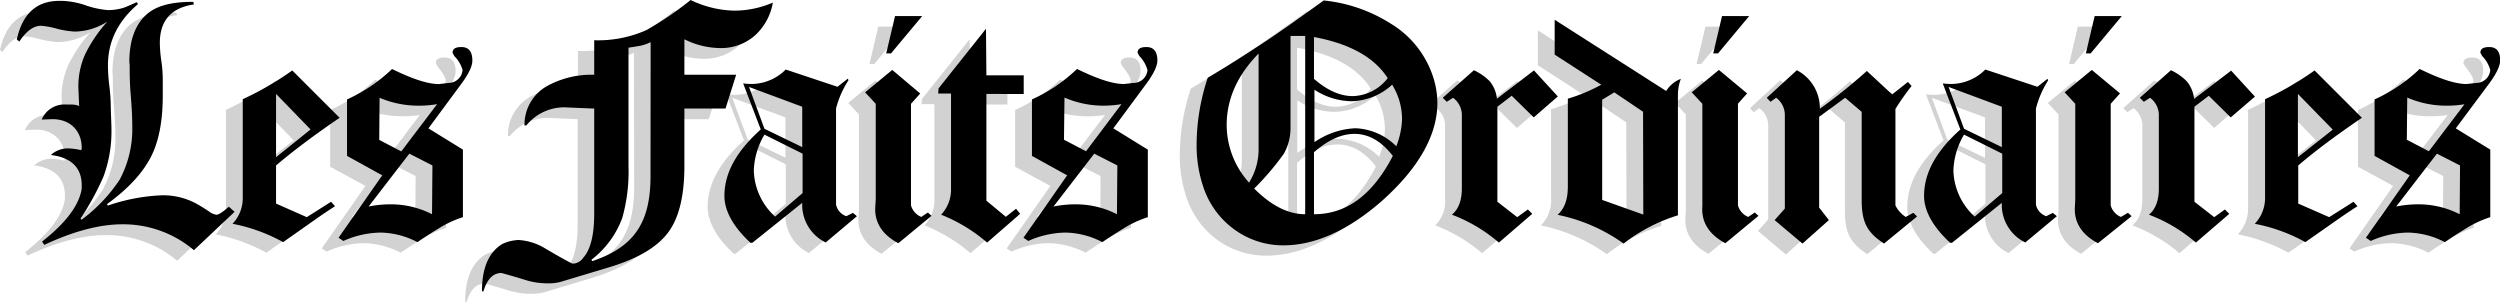
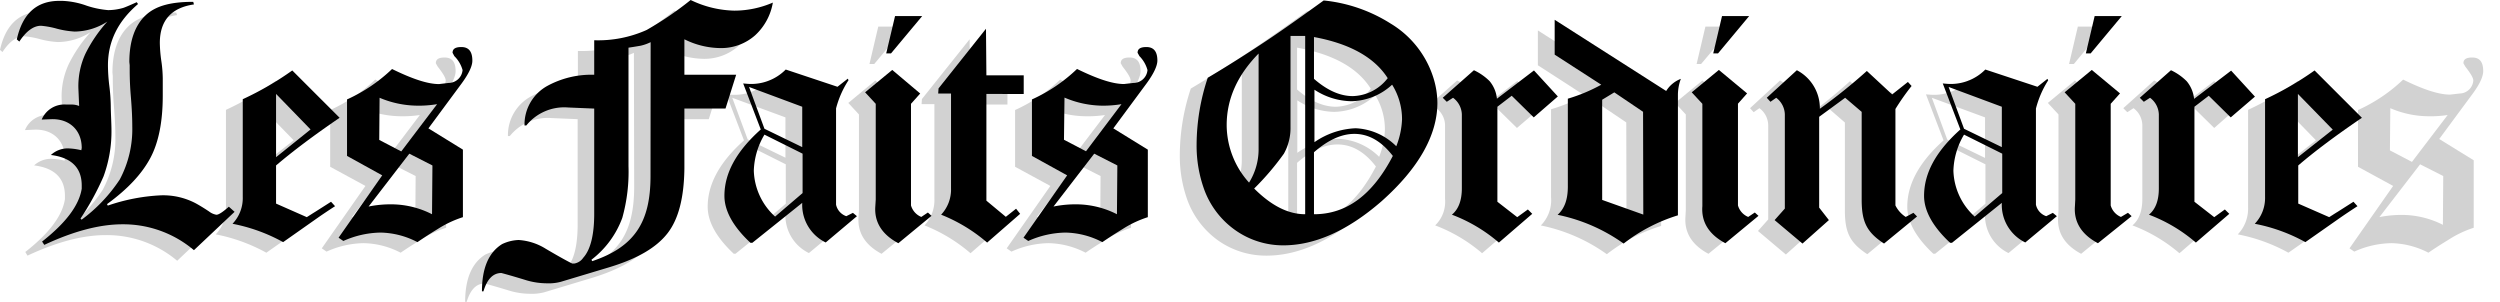
<svg xmlns="http://www.w3.org/2000/svg" viewBox="0 0 434.69 52.49">
  <defs>
    <style>.cls-1{fill:#d2d2d2;}</style>
  </defs>
  <g id="Calque_2" data-name="Calque 2">
    <g id="Calque_1-2" data-name="Calque 1">
      <path class="cls-1" d="M30.81,45.34a19,19,0,0,0-12.44-4.46c-4,0-8.55,1.21-13.59,3.57l-.38-.64q6.23-4.87,6.89-9.18v-.58c0-3.06-1.79-4.84-5.36-5.29A4.36,4.36,0,0,1,8.8,27.61a11.12,11.12,0,0,1,2.43.32l.06-.38c0-3.13-2.17-5.17-5.42-5l-1.53.07A4.26,4.26,0,0,1,8.61,20H9.69a3.47,3.47,0,0,1,1.15.26l-.12-3.06a13.3,13.3,0,0,1,1.21-6,24.2,24.2,0,0,1,3.82-5.61,10.67,10.67,0,0,1-5.67,1.72A14.87,14.87,0,0,1,7,6.82a14.66,14.66,0,0,0-2.81-.51c-1.28,0-2.55.89-3.76,2.74L0,8.67C1,4.21,3.44,2,7.4,2h.51a14.27,14.27,0,0,1,4.27.83,16.3,16.3,0,0,0,3.7.77,9.51,9.51,0,0,0,2.62-.39c.19-.06,1-.38,2.36-1l.19.32A13.49,13.49,0,0,0,15.82,13.2a30.77,30.77,0,0,0,.25,3.51,31,31,0,0,1,.26,3.57c0,.95.13,3.12.13,4.08a22.84,22.84,0,0,1-1.34,8.16A46.87,46.87,0,0,1,11,39.86l.2.19a27.58,27.58,0,0,0,6.63-7,18.48,18.48,0,0,0,2.23-9.24c0-1.22-.06-2.94-.25-5.3s-.2-4.08-.2-5.29l-.06-.58c0-3.7,1-6.37,2.81-8.1s4.53-2.36,8.29-2.36l.13.45q-5.94.86-5.94,6.7a24.2,24.2,0,0,0,.26,3.12,22.34,22.34,0,0,1,.25,3.06v3c0,4.47-.7,8.1-2.16,10.84s-3.89,5.36-7.53,8l.13.25a32.79,32.79,0,0,1,9.31-1.78,12.07,12.07,0,0,1,6,1.4c.57.32,1.33.77,2.29,1.4a2.82,2.82,0,0,0,1.28.58c.38,0,1.08-.45,2.17-1.41l1,.9Z" />
      <path class="cls-1" d="M45.1,30.61v6.63l5.36,2.36,4.21-2.68.7.77c-1.09.7-2.24,1.47-3.51,2.36l-5.55,3.89a30,30,0,0,0-8.8-3.19,6.43,6.43,0,0,0,1.78-4.65v-17a54.1,54.1,0,0,0,8.61-5l8.23,8.22C51.48,25.51,47.84,28.25,45.1,30.61ZM45,18.17v11l6.06-4.78Z" />
      <path class="cls-1" d="M77.37,16.32l-5.8,7.85,6,3.7V39.6a18.83,18.83,0,0,0-4.14,1.92c-.7.44-2,1.21-3.77,2.42a14.44,14.44,0,0,0-6.44-1.66,16.18,16.18,0,0,0-6.44,1.47l-.83-.57,7.59-10.85L57.41,29V19.13a28,28,0,0,0,7.84-5.29c3.51,1.72,6.19,2.61,8.17,2.61l1.66-.19A2.43,2.43,0,0,0,77.5,14c0-.45-.45-1.21-1.4-2.43L75.78,11c0-.7.51-1,1.53-1,1.27,0,1.91.76,1.91,2.36C79.22,13.33,78.58,14.67,77.37,16.32ZM68.25,28.57l-7.08,9.18a19.9,19.9,0,0,1,4.15-.38,15.82,15.82,0,0,1,6.89,1.72l.06-8.48Zm1.21-8.36a17,17,0,0,1-6.38-1.4L63,26.15l3.83,2L73,20A20.29,20.29,0,0,1,69.46,20.21Z" />
      <path class="cls-1" d="M116.09,8.67v6.19h9l-1.85,5.86h-7.14L116,31.18c-.07,5-1,8.74-2.94,11.23s-5.23,4.4-10,5.87L94.6,50.83a8.8,8.8,0,0,1-2.55.25,12.66,12.66,0,0,1-3.38-.51c-2.68-.82-4.15-1.21-4.41-1.27-1.46,0-2.48,1.08-3.12,3.19h-.26c0-4,1.15-6.76,3.51-8.23a7.21,7.21,0,0,1,2.87-.7A10.1,10.1,0,0,1,92,45.09c2.62,1.53,4.15,2.36,4.59,2.55H97a2.33,2.33,0,0,0,1.53-1q1.91-2.1,1.91-7.65V20.72l-4.53-.19a8.48,8.48,0,0,0-7.27,3.13h-.32a7.64,7.64,0,0,1,4-6.89,15.9,15.9,0,0,1,8.16-1.91v-6a20.6,20.6,0,0,0,9.12-1.78,59.17,59.17,0,0,0,7.66-5.24,18,18,0,0,0,7.59,1.85,16.74,16.74,0,0,0,6.69-1.4A10.08,10.08,0,0,1,128.4,8a8.92,8.92,0,0,1-6.06,2.23A14.33,14.33,0,0,1,116.09,8.67Zm-5.87.51a7.84,7.84,0,0,1-1.85.64c-.06,0-.7.13-2,.32v20.6a29.62,29.62,0,0,1-1.09,9A16.15,16.15,0,0,1,100,47l.13.26c7.4-2.49,10.14-6.83,10.14-14.8Z" />
      <path class="cls-1" d="M140.65,44a7.26,7.26,0,0,1-4.08-6.88l-8.68,7h-.31c-3-2.81-4.53-5.55-4.53-8.17,0-3.95,2.1-7.78,6.31-11.54l-3.06-8,.83.06A8.43,8.43,0,0,0,133.7,14l9.06,3,1.78-1.4.13.25a17,17,0,0,0-2.17,4.91V37.44a2.69,2.69,0,0,0,1.79,2l1.14-.57.71.57Zm-4.08-23.59L127.32,17,130,24.23l6.57,3.19Zm.06,8.16L130,25.25a13,13,0,0,0-1.85,6.25,11.21,11.21,0,0,0,3.7,8l4.78-4.08Z" />
      <path class="cls-1" d="M153.28,44.13c-2.87-1.53-4.21-3.7-4-6.44l.07-1.15V19.9l-1.85-2L152.2,14l4.91,4.08-1.6,1.79V37.56a3.1,3.1,0,0,0,1.79,2l1.15-.76.64.57Zm-1.27-33h-.83l1.53-6.51h4.72Z" />
      <path class="cls-1" d="M168.59,18.17V36.73L172,39.54l1.79-1.4.7.89-5.74,5a28.08,28.08,0,0,0-8-4.84,6.4,6.4,0,0,0,1.72-4.6V18.11h-2.23l.06-.89,8.3-10.4.06,8.1h6.51v3.25Z" />
      <path class="cls-1" d="M196.46,16.32l-5.8,7.85,6,3.7V39.6a18.83,18.83,0,0,0-4.14,1.92c-.7.44-2,1.21-3.76,2.42a14.52,14.52,0,0,0-6.45-1.66,16.18,16.18,0,0,0-6.44,1.47l-.83-.57,7.59-10.85L176.5,29V19.13a28,28,0,0,0,7.84-5.29c3.51,1.72,6.19,2.61,8.17,2.61l1.66-.19A2.43,2.43,0,0,0,196.59,14c0-.45-.45-1.21-1.4-2.43l-.32-.57c0-.7.51-1,1.53-1,1.27,0,1.91.76,1.91,2.36C198.31,13.33,197.67,14.67,196.46,16.32Zm-9.12,12.25-7.08,9.18a19.9,19.9,0,0,1,4.15-.38,15.82,15.82,0,0,1,6.89,1.72l.06-8.48Zm1.21-8.36a16.93,16.93,0,0,1-6.37-1.4l-.07,7.34,3.83,2L192.13,20A20.22,20.22,0,0,1,188.55,20.21Z" />
      <path class="cls-1" d="M237.29,36.8c-5.87,5.1-11.55,7.65-17.1,7.65a14.42,14.42,0,0,1-8.35-2.61,15,15,0,0,1-5.36-7A22.58,22.58,0,0,1,205.14,27a37,37,0,0,1,1.91-11.6c3.38-2,6.76-4.15,10.21-6.45,2.87-1.91,6.19-4.27,10-7a26.82,26.82,0,0,1,11.61,4,16.91,16.91,0,0,1,7.46,9.44,15,15,0,0,1,.7,4.4C247,25.38,243.73,31.12,237.29,36.8ZM215.92,11.16q-5.55,5.64-5.55,12.43a15,15,0,0,0,3.89,10,10.8,10.8,0,0,0,1.66-5.86ZM224,8.1h-2.55V24a9,9,0,0,1-1.15,4.59,46.44,46.44,0,0,1-5.17,6.06c3,3,5.94,4.46,8.87,4.46Zm1.53.19v7.27c2.3,2,4.53,3,6.76,3a7.92,7.92,0,0,0,6.06-3.13C236.07,11.79,231.8,9.43,225.55,8.29Zm7,16.83c-2.24,0-4.6,1.09-7,3.19V39.09c5.68,0,10.21-3.38,13.71-10.14C237.29,26.4,235.05,25.12,232.57,25.12Zm6.57-8.54a10.78,10.78,0,0,1-7.08,2.87,12,12,0,0,1-6.45-2v9.12a13.45,13.45,0,0,1,7.15-2.43,10.65,10.65,0,0,1,7.08,3.13,14,14,0,0,0,1-4.66A11.33,11.33,0,0,0,239.14,16.58Z" />
      <path class="cls-1" d="M263.76,22.25l-3.83-3.76-2.49,1.92V36.92l3.45,2.68,1.85-1.34.76.77-5.8,5a27.29,27.29,0,0,0-8.16-4.84,5.69,5.69,0,0,0,1.72-4.6V21.75a3.76,3.76,0,0,0-1.53-2.94l-1.09.7-.7-.7L253.36,14a9.73,9.73,0,0,1,2.74,1.91A5.62,5.62,0,0,1,257.38,19l6.44-4.91L268,18.62Z" />
      <path class="cls-1" d="M288.83,39.29a29.2,29.2,0,0,0-9.44,4.91,29.93,29.93,0,0,0-11.48-5,6.2,6.2,0,0,0,1.78-4.91V19a29.13,29.13,0,0,0,5.81-2.42l-8.1-5.23V5.29l19.39,12.37a5.16,5.16,0,0,1,2.55-2.1,8,8,0,0,0-.51,2.74Zm-6.06-18-5-3.38-2.11,1.27V36.61l7.15,2.55Z" />
      <path class="cls-1" d="M297.06,44.13c-2.87-1.53-4.21-3.7-4-6.44l.06-1.15V19.9l-1.85-2L296,14l4.91,4.08-1.59,1.79V37.56a3.08,3.08,0,0,0,1.79,2l1.14-.76.64.57Zm-1.28-33H295l1.53-6.51h4.72Z" />
      <path class="cls-1" d="M324.68,44.2c-3.07-2-3.9-3.83-3.9-7.66V21.3l-2.87-2.49-4.52,3.32V38l1.72,2.16-4.59,4.09-4.85-4.09,1.78-2V21.75a3.76,3.76,0,0,0-1.53-2.94l-1,.7-.63-.7L309.5,14a7.43,7.43,0,0,1,4,6.69,90.35,90.35,0,0,0,8.17-6.57l4.4,4.09,2.74-2.17.64.7a40.48,40.48,0,0,0-2.81,4V37.56a4.85,4.85,0,0,0,1.79,2l1.34-.76.64.64Z" />
      <path class="cls-1" d="M349.23,44a7.26,7.26,0,0,1-4.08-6.88l-8.67,7h-.32c-3-2.81-4.53-5.55-4.53-8.17,0-3.95,2.1-7.78,6.31-11.54l-3.06-8,.83.06A8.43,8.43,0,0,0,342.28,14l9.06,3,1.78-1.4.13.25a17,17,0,0,0-2.17,4.91V37.44a2.69,2.69,0,0,0,1.79,2l1.15-.57.7.57Zm-4.08-23.59L335.9,17l2.68,7.27,6.57,3.19Zm.07,8.16-6.64-3.32a13,13,0,0,0-1.85,6.25,11.21,11.21,0,0,0,3.7,8l4.79-4.08Z" />
      <path class="cls-1" d="M361.86,44.13c-2.87-1.53-4.2-3.7-4-6.44l.06-1.15V19.9l-1.85-2L360.78,14l4.91,4.08L364.1,19.9V37.56a3.06,3.06,0,0,0,1.78,2l1.15-.76.64.57Zm-1.27-33h-.83l1.53-6.51H366Z" />
      <path class="cls-1" d="M385,22.25l-3.82-3.76-2.49,1.92V36.92l3.44,2.68,1.85-1.34.77.77-5.8,5a27.34,27.34,0,0,0-8.17-4.84q1.72-1.44,1.72-4.6V21.75a3.76,3.76,0,0,0-1.53-2.94l-1.08.7-.7-.7L374.56,14a9.89,9.89,0,0,1,2.74,1.91A5.62,5.62,0,0,1,378.58,19L385,14.09l4.14,4.53Z" />
      <path class="cls-1" d="M396.69,30.61v6.63l5.36,2.36,4.21-2.68.7.77c-1.08.7-2.23,1.47-3.51,2.36l-5.55,3.89a29.93,29.93,0,0,0-8.8-3.19,6.44,6.44,0,0,0,1.79-4.65v-17a55,55,0,0,0,8.61-5l8.23,8.22C403.07,25.51,399.44,28.25,396.69,30.61Zm-.06-12.44v11l6.06-4.78Z" />
      <path class="cls-1" d="M429.92,16.32l-5.8,7.85,6,3.7V39.6A18.69,18.69,0,0,0,426,41.52c-.7.44-2,1.21-3.76,2.42a14.52,14.52,0,0,0-6.45-1.66,16.22,16.22,0,0,0-6.44,1.47l-.83-.57,7.59-10.85L410,29V19.13a28,28,0,0,0,7.85-5.29c3.5,1.72,6.18,2.61,8.16,2.61l1.66-.19A2.43,2.43,0,0,0,430.05,14c0-.45-.45-1.21-1.4-2.43l-.32-.57c0-.7.51-1,1.53-1,1.28,0,1.91.76,1.91,2.36C431.77,13.33,431.14,14.67,429.92,16.32ZM420.8,28.57l-7.08,9.18a19.9,19.9,0,0,1,4.15-.38,15.82,15.82,0,0,1,6.89,1.72l.06-8.48ZM422,20.21a16.93,16.93,0,0,1-6.38-1.4l-.07,7.34,3.83,2L425.59,20A20.18,20.18,0,0,1,422,20.21Z" />
      <path d="M33.72,43.5A19,19,0,0,0,21.29,39c-4,0-8.55,1.22-13.59,3.58L7.32,42q6.21-4.87,6.89-9.19v-.57c0-3.06-1.79-4.85-5.36-5.29a4.31,4.31,0,0,1,2.87-1.15,11.11,11.11,0,0,1,2.42.32l.07-.39c0-3.12-2.17-5.16-5.42-5l-1.54.06a4.27,4.27,0,0,1,4.28-2.61h1.08a3.39,3.39,0,0,1,1.15.25l-.13-3.06a13.51,13.51,0,0,1,1.21-6,24.52,24.52,0,0,1,3.83-5.62A10.68,10.68,0,0,1,13,5.49,15.56,15.56,0,0,1,9.93,5a14.85,14.85,0,0,0-2.8-.52c-1.28,0-2.55.9-3.77,2.75l-.44-.38c1-4.47,3.44-6.7,7.4-6.7h.51A14,14,0,0,1,15.1,1a16.11,16.11,0,0,0,3.7.76,9.75,9.75,0,0,0,2.61-.38c.2-.06,1-.38,2.36-1L24,.7c-3.51,3-5.23,6.51-5.23,10.65A30.48,30.48,0,0,0,19,14.86a31.14,31.14,0,0,1,.26,3.57c0,1,.12,3.13.12,4.08A22.68,22.68,0,0,1,18,30.68,46.63,46.63,0,0,1,14,38l.19.2a27.62,27.62,0,0,0,6.64-7A18.65,18.65,0,0,0,23,21.94c0-1.21-.06-2.93-.26-5.29s-.19-4.08-.19-5.3l-.06-.57c0-3.7,1-6.38,2.81-8.1S29.83.32,33.6.32l.12.45q-5.92.86-5.93,6.69a24.46,24.46,0,0,0,.26,3.13,22.34,22.34,0,0,1,.25,3.06v3c0,4.46-.7,8.1-2.17,10.84s-3.89,5.36-7.52,8l.13.26a32.86,32.86,0,0,1,9.31-1.79,12.14,12.14,0,0,1,6,1.4c.58.32,1.34.77,2.3,1.41a2.84,2.84,0,0,0,1.28.57c.38,0,1.08-.44,2.16-1.4l1,.89Z" />
      <path d="M48,28.77V35.4l5.35,2.36,4.21-2.68.7.77c-1.08.7-2.23,1.46-3.5,2.36L49.23,42.1a29.75,29.75,0,0,0-8.8-3.19,6.47,6.47,0,0,0,1.78-4.66v-17a53.35,53.35,0,0,0,8.61-5l8.23,8.23C54.39,23.66,50.76,26.41,48,28.77ZM48,16.33v11L54,22.51Z" />
      <path d="M80.29,14.48l-5.8,7.84,6,3.7V37.76a18.78,18.78,0,0,0-4.14,1.91c-.71.45-2,1.21-3.77,2.43a14.34,14.34,0,0,0-6.44-1.66,16.34,16.34,0,0,0-6.44,1.46l-.83-.57,7.59-10.84-6.12-3.38V17.29A28,28,0,0,0,68.17,12c3.51,1.72,6.19,2.62,8.17,2.62L78,14.42a2.44,2.44,0,0,0,2.43-2.24A5.46,5.46,0,0,0,79,9.76l-.31-.58c0-.7.51-1,1.53-1,1.27,0,1.91.77,1.91,2.36C82.14,11.48,81.5,12.82,80.29,14.48ZM71.17,26.72l-7.08,9.19a19.24,19.24,0,0,1,4.15-.38,15.64,15.64,0,0,1,6.88,1.72l.07-8.48Zm1.21-8.35A17.17,17.17,0,0,1,66,17l-.06,7.33,3.83,2L76,18.11A19.14,19.14,0,0,1,72.38,18.37Z" />
      <path d="M119,6.83V13h9l-1.85,5.87H119L119,29.34c-.07,5-1,8.74-2.94,11.23s-5.23,4.4-10,5.86L97.51,49a8.32,8.32,0,0,1-2.55.26,12.78,12.78,0,0,1-3.38-.51c-2.68-.83-4.14-1.21-4.4-1.28-1.47,0-2.49,1.09-3.12,3.19H83.8c0-4,1.15-6.76,3.51-8.22a7.23,7.23,0,0,1,2.87-.71,10.1,10.1,0,0,1,4.72,1.53c2.61,1.54,4.15,2.36,4.59,2.56h.38a2.33,2.33,0,0,0,1.54-1c1.27-1.4,1.91-4,1.91-7.66V18.88l-4.53-.19a8.45,8.45,0,0,0-7.27,3.12H91.2a7.67,7.67,0,0,1,4-6.89A16,16,0,0,1,103.32,13V7a20.63,20.63,0,0,0,9.12-1.79A58.18,58.18,0,0,0,120.09,0a18.21,18.21,0,0,0,7.59,1.85,16.92,16.92,0,0,0,6.7-1.4,10,10,0,0,1-3.06,5.67,8.88,8.88,0,0,1-6.06,2.24A14.3,14.3,0,0,1,119,6.83Zm-5.87.5a7.56,7.56,0,0,1-1.85.64c-.06,0-.7.13-2,.32v20.6a29.78,29.78,0,0,1-1.08,9,16.2,16.2,0,0,1-5.36,7.27l.13.25c7.4-2.49,10.14-6.82,10.14-14.79Z" />
      <path d="M143.57,42.16a7.27,7.27,0,0,1-4.08-6.89l-8.68,6.95h-.32c-3-2.8-4.53-5.55-4.53-8.16,0-4,2.11-7.78,6.32-11.55l-3.06-8,.83.07a8.43,8.43,0,0,0,6.57-2.49l9,3,1.79-1.41.13.26a16.58,16.58,0,0,0-2.17,4.91V35.59a2.73,2.73,0,0,0,1.78,2l1.15-.58.7.58Zm-4.08-23.6-9.25-3.44,2.68,7.27,6.57,3.19Zm.06,8.16-6.63-3.31a13,13,0,0,0-1.85,6.25,11.21,11.21,0,0,0,3.7,8l4.78-4.09Z" />
      <path d="M156.2,42.29c-2.87-1.53-4.21-3.7-4-6.44l.07-1.15V18.05l-1.85-2,4.72-3.89L160,16.26l-1.6,1.79V35.72a3.08,3.08,0,0,0,1.79,2l1.15-.77.63.58Zm-1.28-33h-.83l1.54-6.5h4.72Z" />
      <path d="M171.51,16.33V34.89l3.38,2.81,1.78-1.41.71.89-5.74,5a28.14,28.14,0,0,0-8-4.85,6.39,6.39,0,0,0,1.72-4.59V16.26h-2.23l.06-.89L171.44,5l.07,8.1H178v3.25Z" />
      <path d="M199.38,14.48l-5.8,7.84,6,3.7V37.76a18.78,18.78,0,0,0-4.14,1.91c-.7.45-2,1.21-3.77,2.43a14.34,14.34,0,0,0-6.44-1.66,16.34,16.34,0,0,0-6.44,1.46l-.83-.57,7.59-10.84-6.12-3.38V17.29a28,28,0,0,0,7.84-5.3c3.51,1.72,6.19,2.62,8.17,2.62l1.65-.19a2.44,2.44,0,0,0,2.43-2.24,5.5,5.5,0,0,0-1.4-2.42l-.32-.58c0-.7.51-1,1.53-1,1.27,0,1.91.77,1.91,2.36C201.23,11.48,200.59,12.82,199.38,14.48Zm-9.12,12.24-7.08,9.19a19.24,19.24,0,0,1,4.15-.38,15.64,15.64,0,0,1,6.88,1.72l.07-8.48Zm1.21-8.35a17.17,17.17,0,0,1-6.38-1.4L185,24.3l3.83,2L195,18.11A19.14,19.14,0,0,1,191.47,18.37Z" />
      <path d="M240.21,35c-5.87,5.1-11.55,7.66-17.1,7.66A14.41,14.41,0,0,1,214.76,40a14.9,14.9,0,0,1-5.36-7,22.39,22.39,0,0,1-1.34-7.85A37.05,37.05,0,0,1,210,13.52c3.38-2,6.76-4.14,10.21-6.44,2.87-1.91,6.18-4.27,9.95-7a26.69,26.69,0,0,1,11.61,4,16.91,16.91,0,0,1,7.46,9.44,14.92,14.92,0,0,1,.7,4.4C249.9,23.54,246.65,29.28,240.21,35ZM218.84,9.31q-5.55,5.65-5.55,12.44a15,15,0,0,0,3.89,10,10.89,10.89,0,0,0,1.66-5.87Zm8.1-3.06h-2.55V22.13a9.12,9.12,0,0,1-1.15,4.59,46.44,46.44,0,0,1-5.17,6.06c3,3,5.93,4.47,8.87,4.47Zm1.53.19v7.27c2.3,2,4.53,3,6.76,3a7.94,7.94,0,0,0,6.06-3.12C239,10,234.72,7.59,228.47,6.44Zm7,16.84c-2.23,0-4.59,1.09-7,3.19V37.25c5.68,0,10.2-3.38,13.71-10.14C240.21,24.56,238,23.28,235.48,23.28Zm6.58-8.55A10.73,10.73,0,0,1,235,17.6a12,12,0,0,1-6.45-2v9.12a13.52,13.52,0,0,1,7.15-2.42,10.65,10.65,0,0,1,7.08,3.13,14.11,14.11,0,0,0,1-4.66A11.34,11.34,0,0,0,242.06,14.73Z" />
      <path d="M266.68,20.41l-3.83-3.76-2.49,1.91V35.08l3.45,2.68,1.85-1.34.76.76-5.8,5a27.16,27.16,0,0,0-8.17-4.85q1.73-1.43,1.73-4.59V19.9A3.74,3.74,0,0,0,252.65,17l-1.09.7-.7-.7,5.42-4.79A9.67,9.67,0,0,1,259,14.1a5.62,5.62,0,0,1,1.28,3.06l6.44-4.91,4.15,4.52Z" />
      <path d="M291.75,37.44a29.4,29.4,0,0,0-9.44,4.91,30.08,30.08,0,0,0-11.48-5c1.21-1.08,1.78-2.68,1.78-4.91V17.16a29.27,29.27,0,0,0,5.81-2.43l-8.1-5.23V3.44l19.39,12.38a5.17,5.17,0,0,1,2.55-2.11,8.07,8.07,0,0,0-.51,2.75Zm-6.06-18-5-3.38-2.11,1.28V34.76l7.15,2.55Z" />
      <path d="M300,42.29c-2.87-1.53-4.21-3.7-4-6.44L296,34.7V18.05l-1.85-2,4.72-3.89,4.91,4.08-1.59,1.79V35.72a3.06,3.06,0,0,0,1.78,2l1.15-.77.64.58Zm-1.28-33h-.83l1.53-6.5h4.72Z" />
      <path d="M327.59,42.35c-3.06-2-3.89-3.83-3.89-7.65V19.45L320.83,17l-4.52,3.31V36.1L318,38.27l-4.59,4.08-4.85-4.08,1.78-2V19.9A3.74,3.74,0,0,0,308.84,17l-1,.7-.64-.7,5.23-4.79a7.44,7.44,0,0,1,4,6.7,95.57,95.57,0,0,0,8.17-6.57l4.4,4.08,2.74-2.17.64.7a41.16,41.16,0,0,0-2.81,4V35.72a5,5,0,0,0,1.79,2L332.7,37l.63.64Z" />
      <path d="M352.15,42.16a7.27,7.27,0,0,1-4.08-6.89l-8.67,6.95h-.32c-3-2.8-4.53-5.55-4.53-8.16,0-4,2.1-7.78,6.31-11.55l-3.06-8,.83.07a8.43,8.43,0,0,0,6.57-2.49l9.06,3L356,13.71l.13.26A16.84,16.84,0,0,0,354,18.88V35.59a2.72,2.72,0,0,0,1.79,2l1.15-.58.7.58Zm-4.08-23.6-9.25-3.44,2.68,7.27,6.57,3.19Zm.07,8.16-6.64-3.31a13,13,0,0,0-1.85,6.25,11.21,11.21,0,0,0,3.7,8l4.79-4.09Z" />
      <path d="M364.78,42.29c-2.87-1.53-4.21-3.7-4-6.44l.06-1.15V18.05l-1.85-2,4.72-3.89,4.91,4.08L367,18.05V35.72a3.06,3.06,0,0,0,1.78,2L370,37l.64.58Zm-1.27-33h-.83l1.53-6.5h4.72Z" />
      <path d="M387.87,20.41l-3.82-3.76-2.49,1.91V35.08L385,37.76l1.85-1.34.77.76-5.81,5a27,27,0,0,0-8.16-4.85q1.73-1.43,1.72-4.59V19.9A3.74,3.74,0,0,0,373.84,17l-1.08.7-.7-.7,5.42-4.79a9.67,9.67,0,0,1,2.74,1.92,5.69,5.69,0,0,1,1.28,3.06l6.44-4.91,4.14,4.52Z" />
      <path d="M399.61,28.77V35.4L405,37.76l4.21-2.68.7.77c-1.08.7-2.23,1.46-3.51,2.36l-5.55,3.89a29.65,29.65,0,0,0-8.8-3.19,6.48,6.48,0,0,0,1.79-4.66v-17a54.23,54.23,0,0,0,8.61-5l8.23,8.23C406,23.66,402.35,26.41,399.61,28.77Zm-.06-12.44v11l6.06-4.79Z" />
-       <path d="M432.84,14.48,427,22.32l6,3.7V37.76a18.78,18.78,0,0,0-4.14,1.91c-.7.45-2,1.21-3.76,2.43a14.38,14.38,0,0,0-6.45-1.66,16.34,16.34,0,0,0-6.44,1.46l-.83-.57L419,30.49l-6.12-3.38V17.29a28,28,0,0,0,7.84-5.3c3.51,1.72,6.19,2.62,8.17,2.62l1.66-.19A2.44,2.44,0,0,0,433,12.18a5.5,5.5,0,0,0-1.4-2.42l-.32-.58c0-.7.51-1,1.53-1,1.28,0,1.91.77,1.91,2.36C434.69,11.48,434.06,12.82,432.84,14.48Zm-9.12,12.24-7.08,9.19a19.24,19.24,0,0,1,4.15-.38,15.68,15.68,0,0,1,6.89,1.72l.06-8.48Zm1.21-8.35a17.12,17.12,0,0,1-6.37-1.4l-.07,7.33,3.83,2,6.19-8.17A19.32,19.32,0,0,1,424.93,18.37Z" />
    </g>
  </g>
</svg>